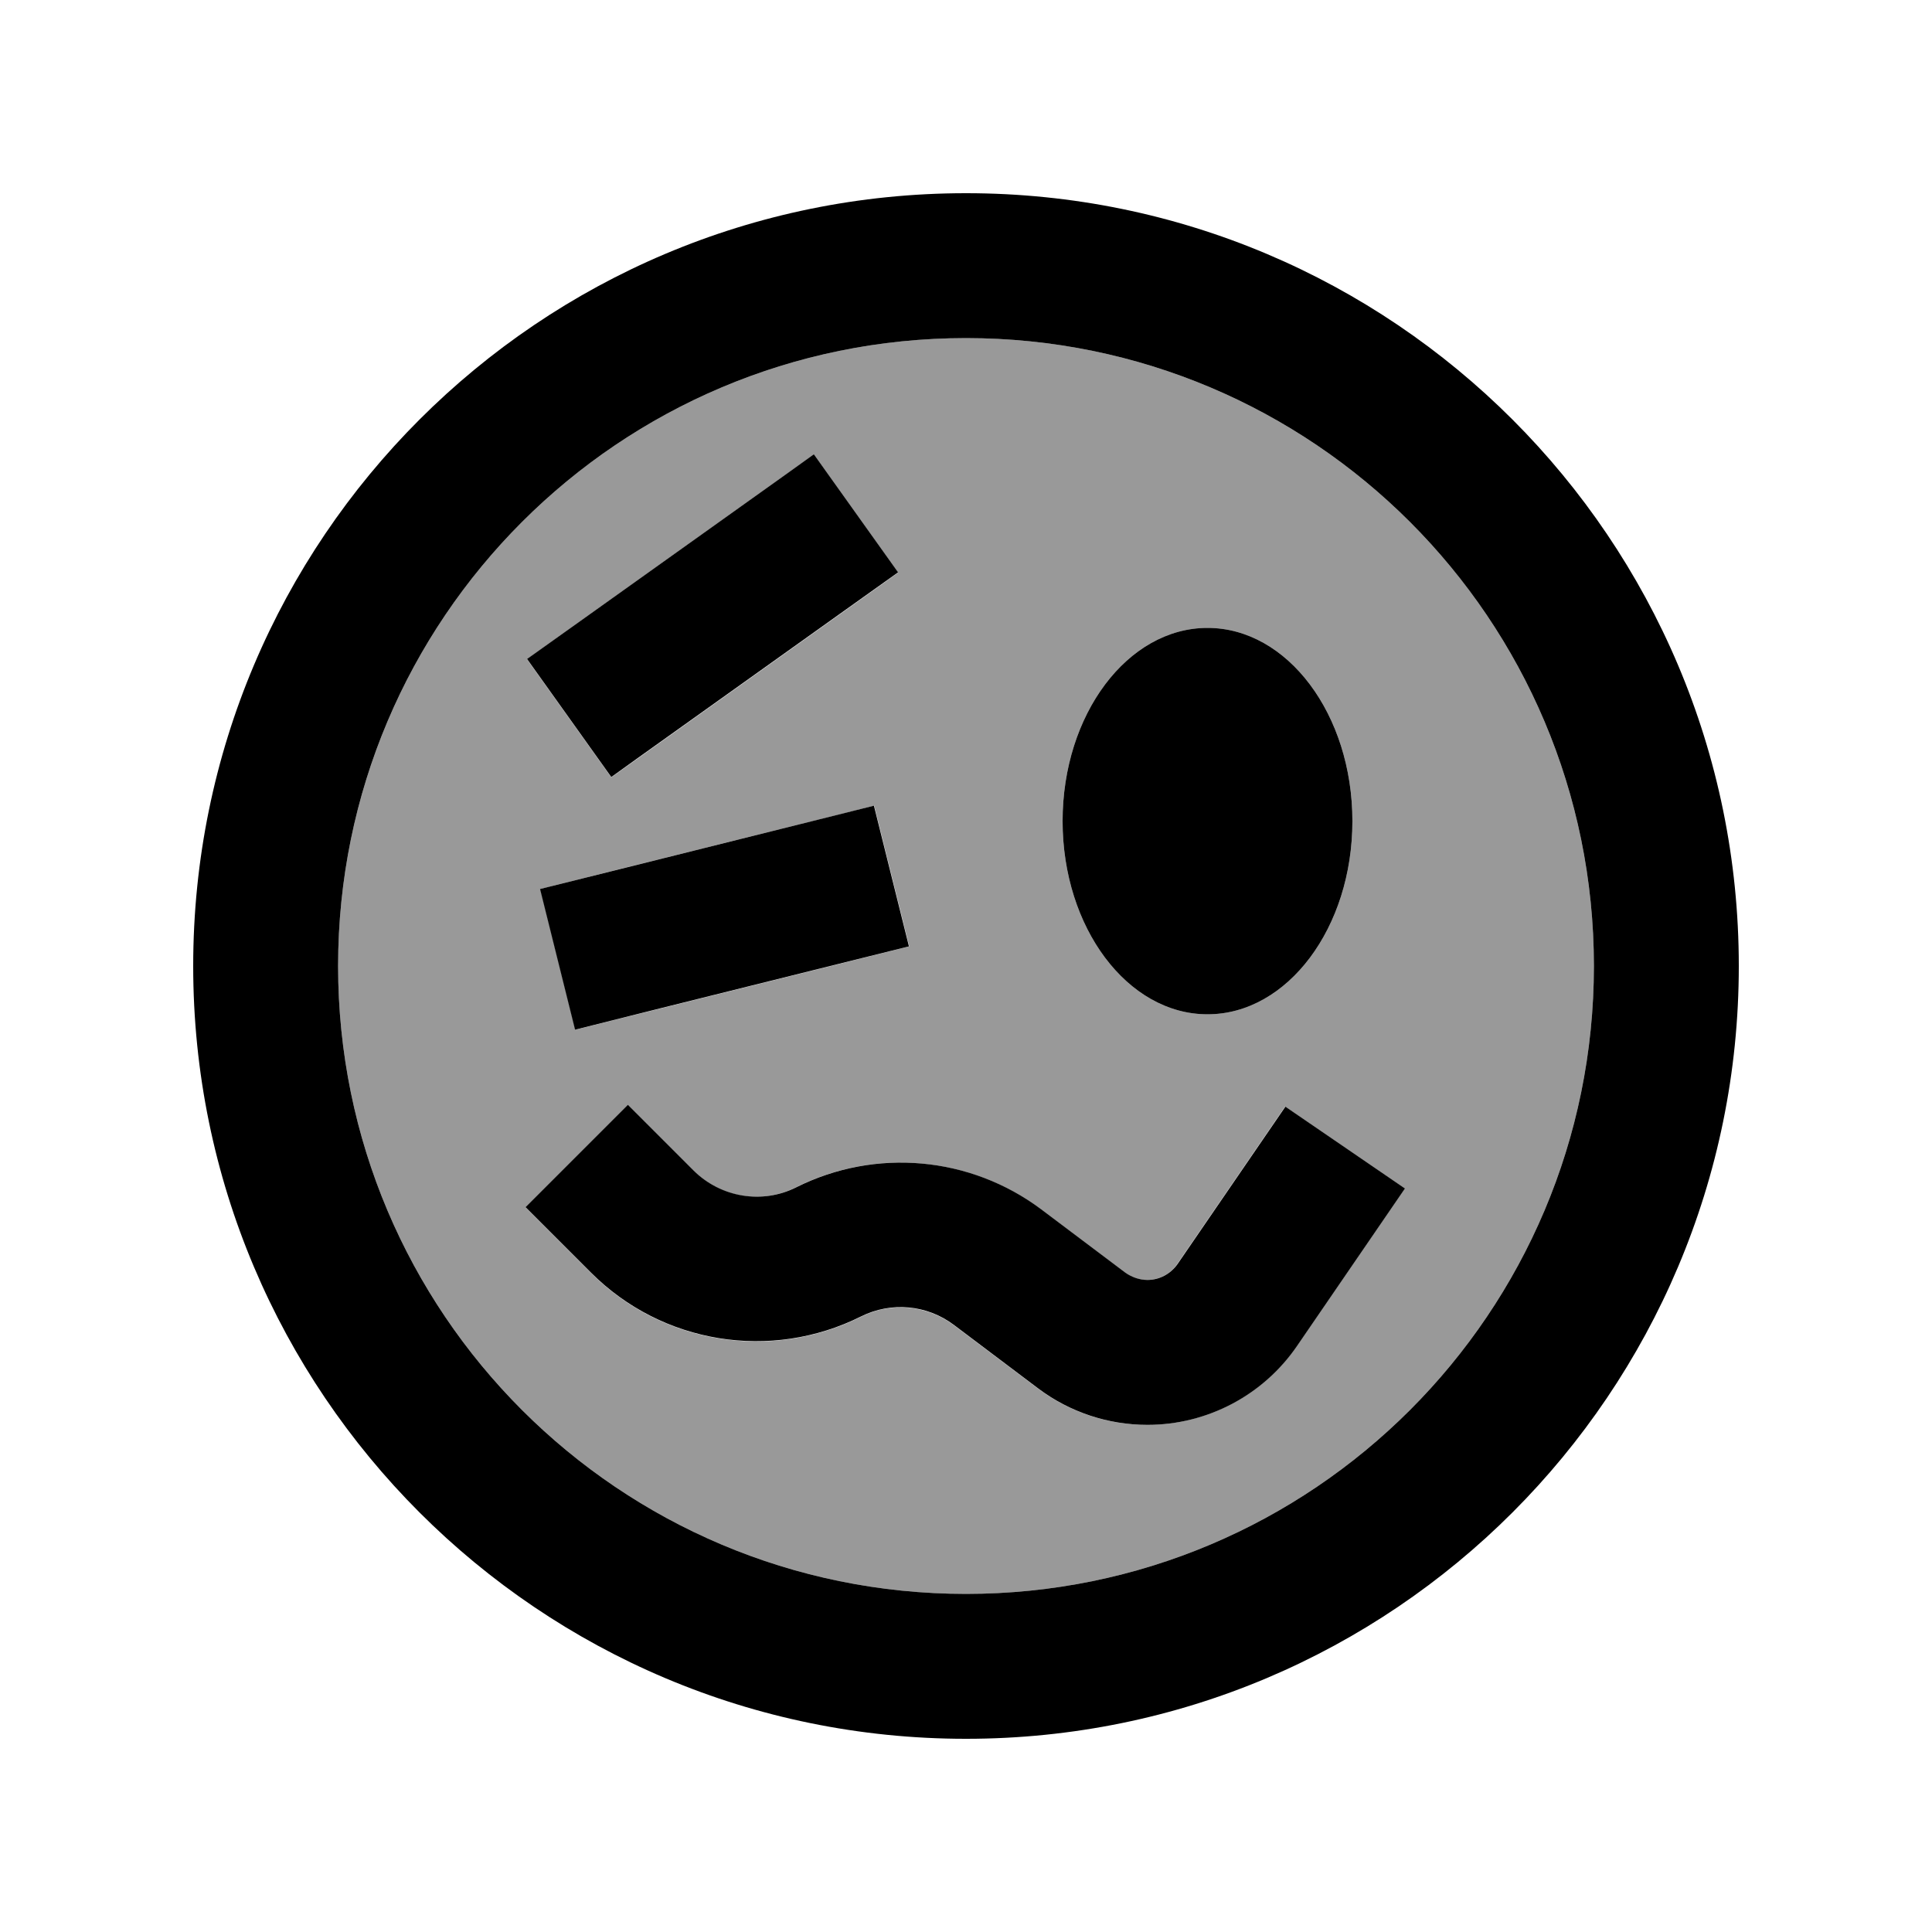
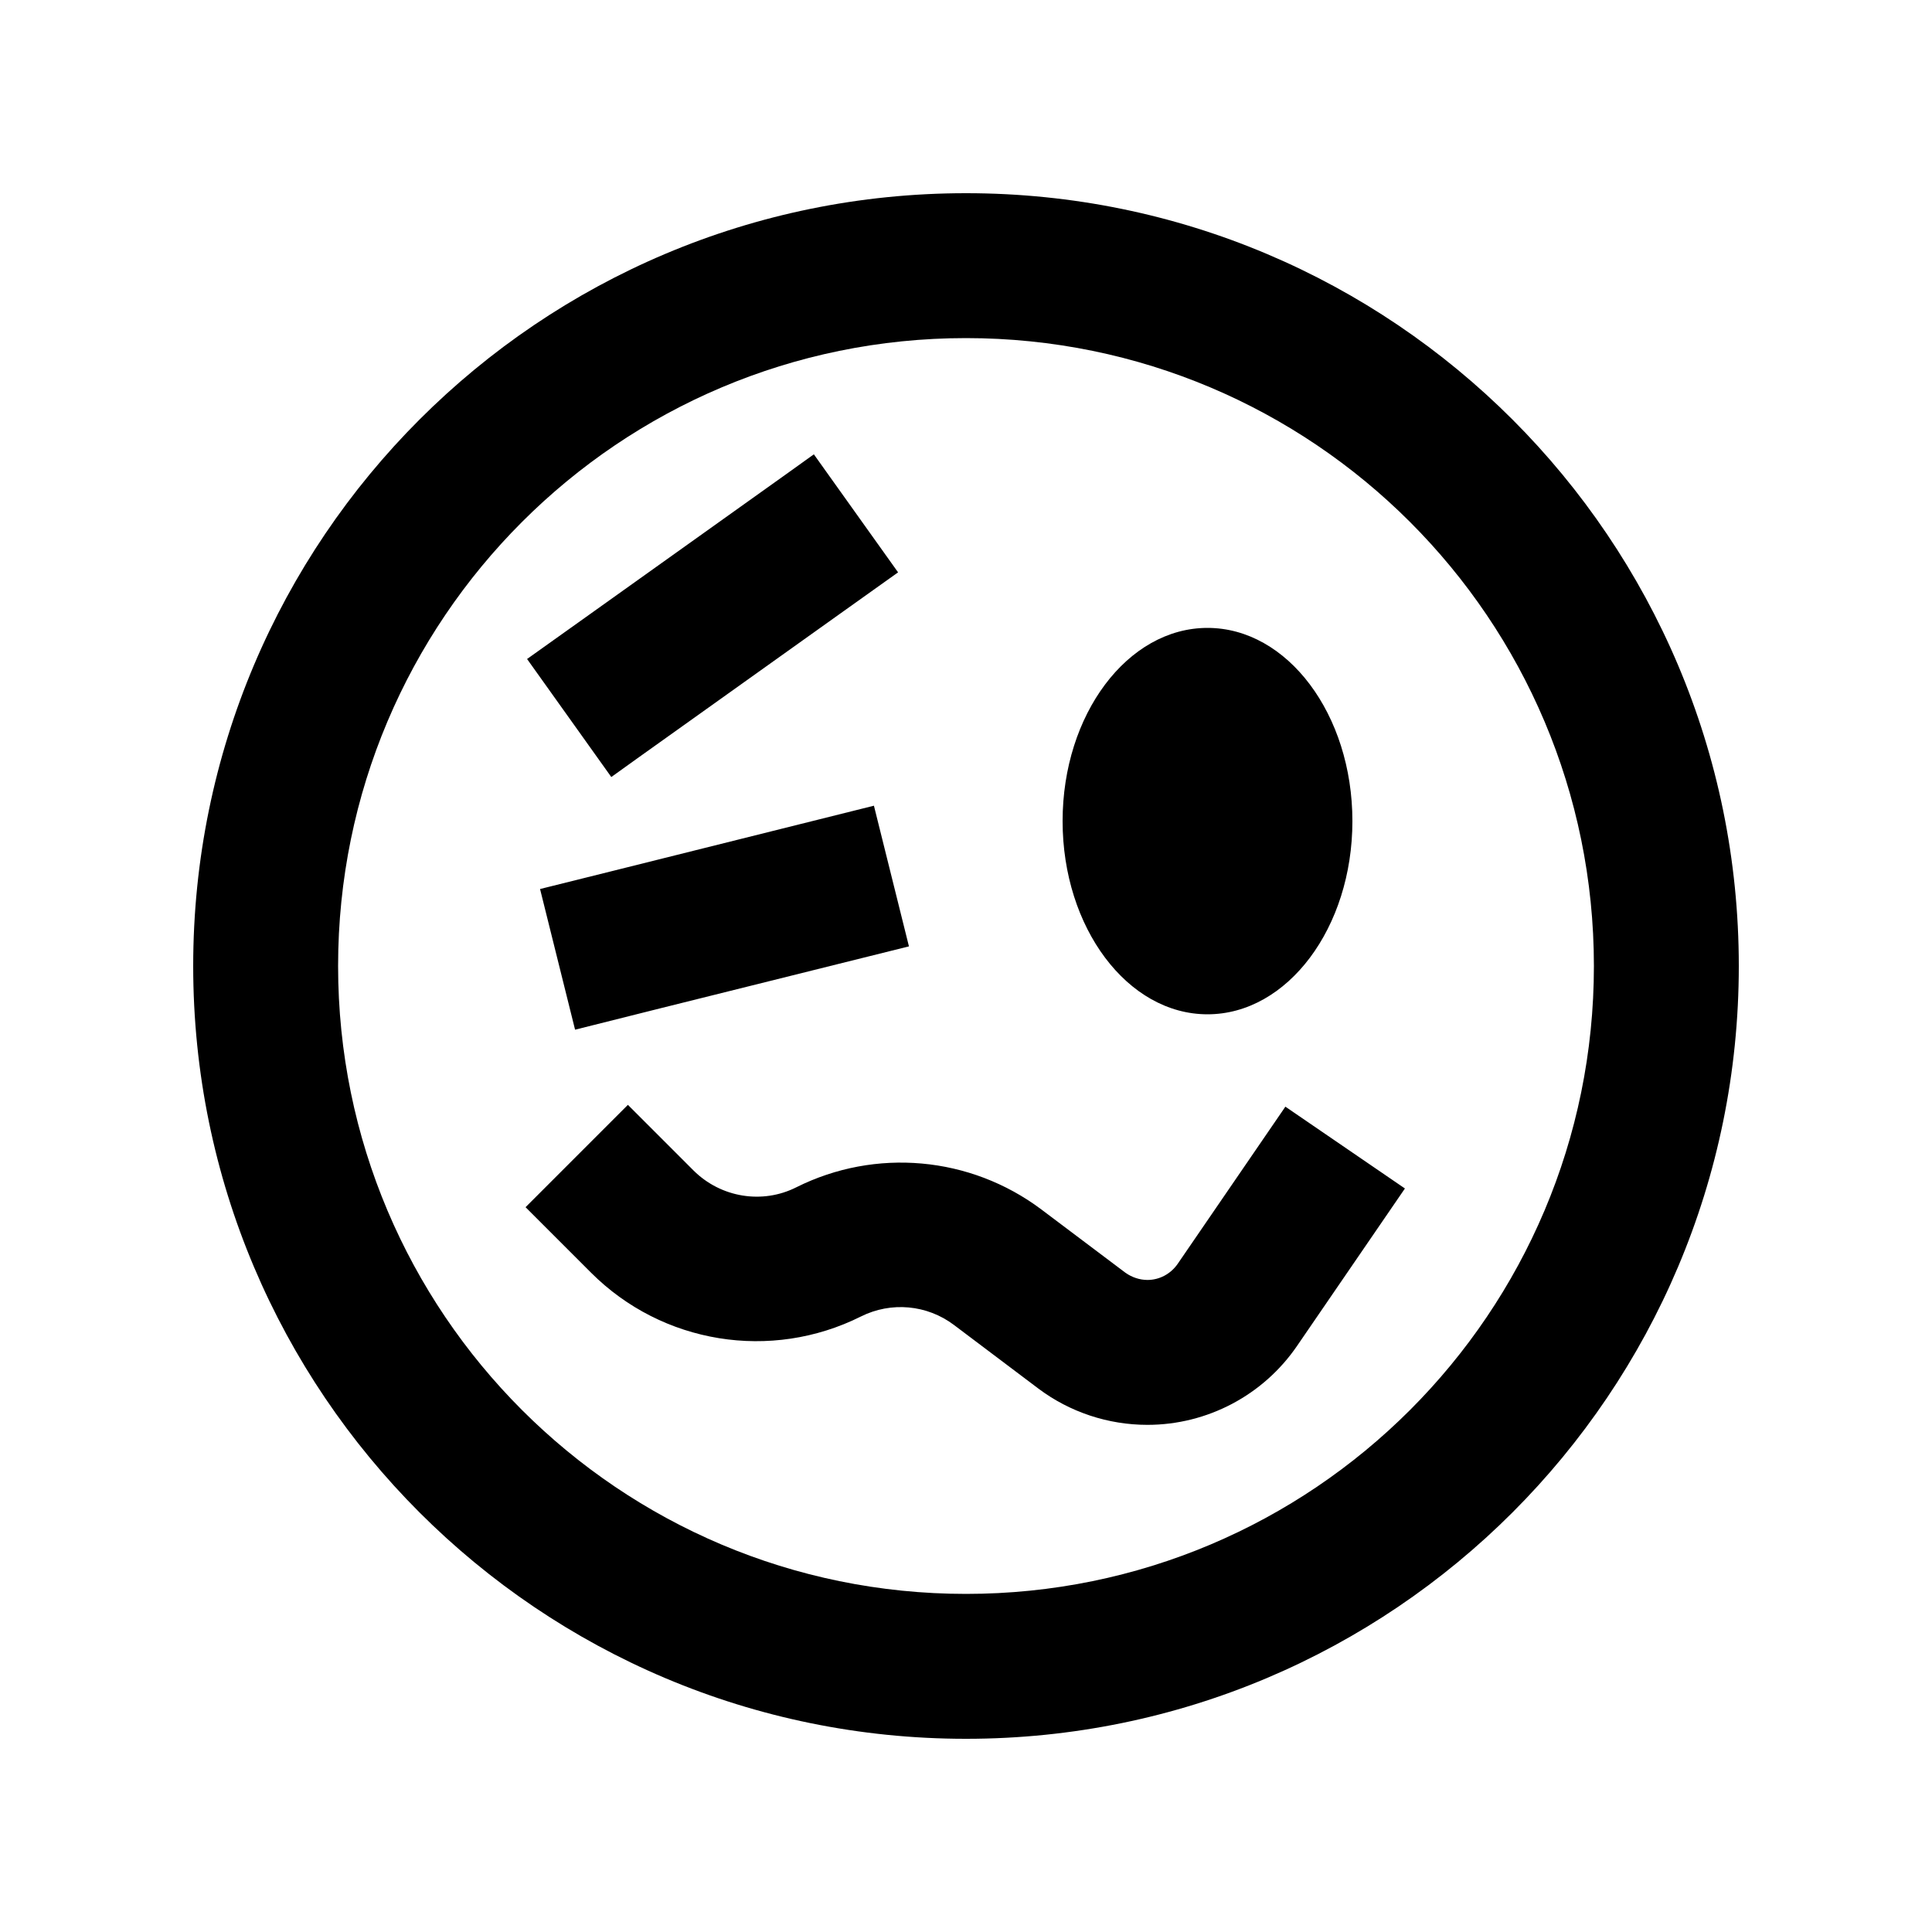
<svg xmlns="http://www.w3.org/2000/svg" viewBox="0 0 640 640">
-   <path opacity=".4" fill="currentColor" d="M112 320C112 434.9 205.1 528 320 528C434.9 528 528 434.9 528 320C528 205.1 434.9 112 320 112C205.1 112 112 205.1 112 320zM174.1 400L208 366.1C221.3 379.4 228.6 386.7 229.7 387.8C238.7 396.8 252.4 399 263.7 393.3C289.9 380.2 321.3 383 344.8 400.6L372.7 421.6C374.8 423.2 377.4 424 380 424C384 424 387.8 422 390 418.7C406.2 395.1 418.1 377.7 425.7 366.6L465.3 393.7C457.7 404.8 445.8 422.2 429.6 445.8C418.4 462.2 399.8 472 380 472C367 472 354.3 467.8 343.9 460L316 439C307.1 432.3 295.1 431.2 285.2 436.2C255.4 451.1 219.4 445.3 195.8 421.7C194.7 420.6 187.4 413.3 174.1 400zM174.6 218.4C181.5 213.4 206.7 195.5 250.1 164.5L269.6 150.6L297.5 189.7C290.6 194.7 265.4 212.6 222 243.6L202.5 257.5L174.6 218.4zM179 294.5C187.7 292.3 216.8 285 266.3 272.7L289.6 266.9L301.2 313.5C292.5 315.7 263.4 323 213.9 335.3L190.6 341.1L179 294.5zM352 272C352 236.7 373.5 208 400 208C426.5 208 448 236.7 448 272C448 307.3 426.5 336 400 336C373.5 336 352 307.3 352 272z" />
  <path fill="currentColor" d="M320 112C434.9 112 528 205.1 528 320C528 434.9 434.9 528 320 528C205.1 528 112 434.9 112 320C112 205.1 205.1 112 320 112zM320 576C461.4 576 576 461.4 576 320C576 178.6 461.4 64 320 64C178.6 64 64 178.6 64 320C64 461.4 178.6 576 320 576zM448 272C448 236.7 426.5 208 400 208C373.5 208 352 236.7 352 272C352 307.3 373.5 336 400 336C426.5 336 448 307.3 448 272zM277.8 319.3L301.1 313.5L289.5 266.9L202.2 288.7L178.9 294.5L190.5 341.1C199.2 338.9 228.3 331.6 277.8 319.3zM297.5 189.6L269.6 150.5C262.7 155.5 237.5 173.4 194.1 204.4L174.6 218.3L202.5 257.4C209.4 252.4 234.6 234.5 278 203.5L297.5 189.6zM225 383L208 366L174.1 399.9C187.4 413.2 194.7 420.5 195.8 421.6C219.4 445.2 255.4 451 285.2 436.1C295.2 431.1 307.1 432.2 316 438.9L344 460C354.4 467.8 367.1 472 380.1 472C399.9 472 418.5 462.2 429.7 445.8C445.9 422.2 457.8 404.8 465.4 393.7L425.8 366.6C418.2 377.7 406.3 395.1 390.1 418.7C387.8 422 384.1 424 380.1 424C377.5 424 374.9 423.1 372.8 421.6L344.9 400.6C321.4 383 290 380.2 263.8 393.3C252.5 399 238.8 396.7 229.8 387.8L225 383z" />
</svg>